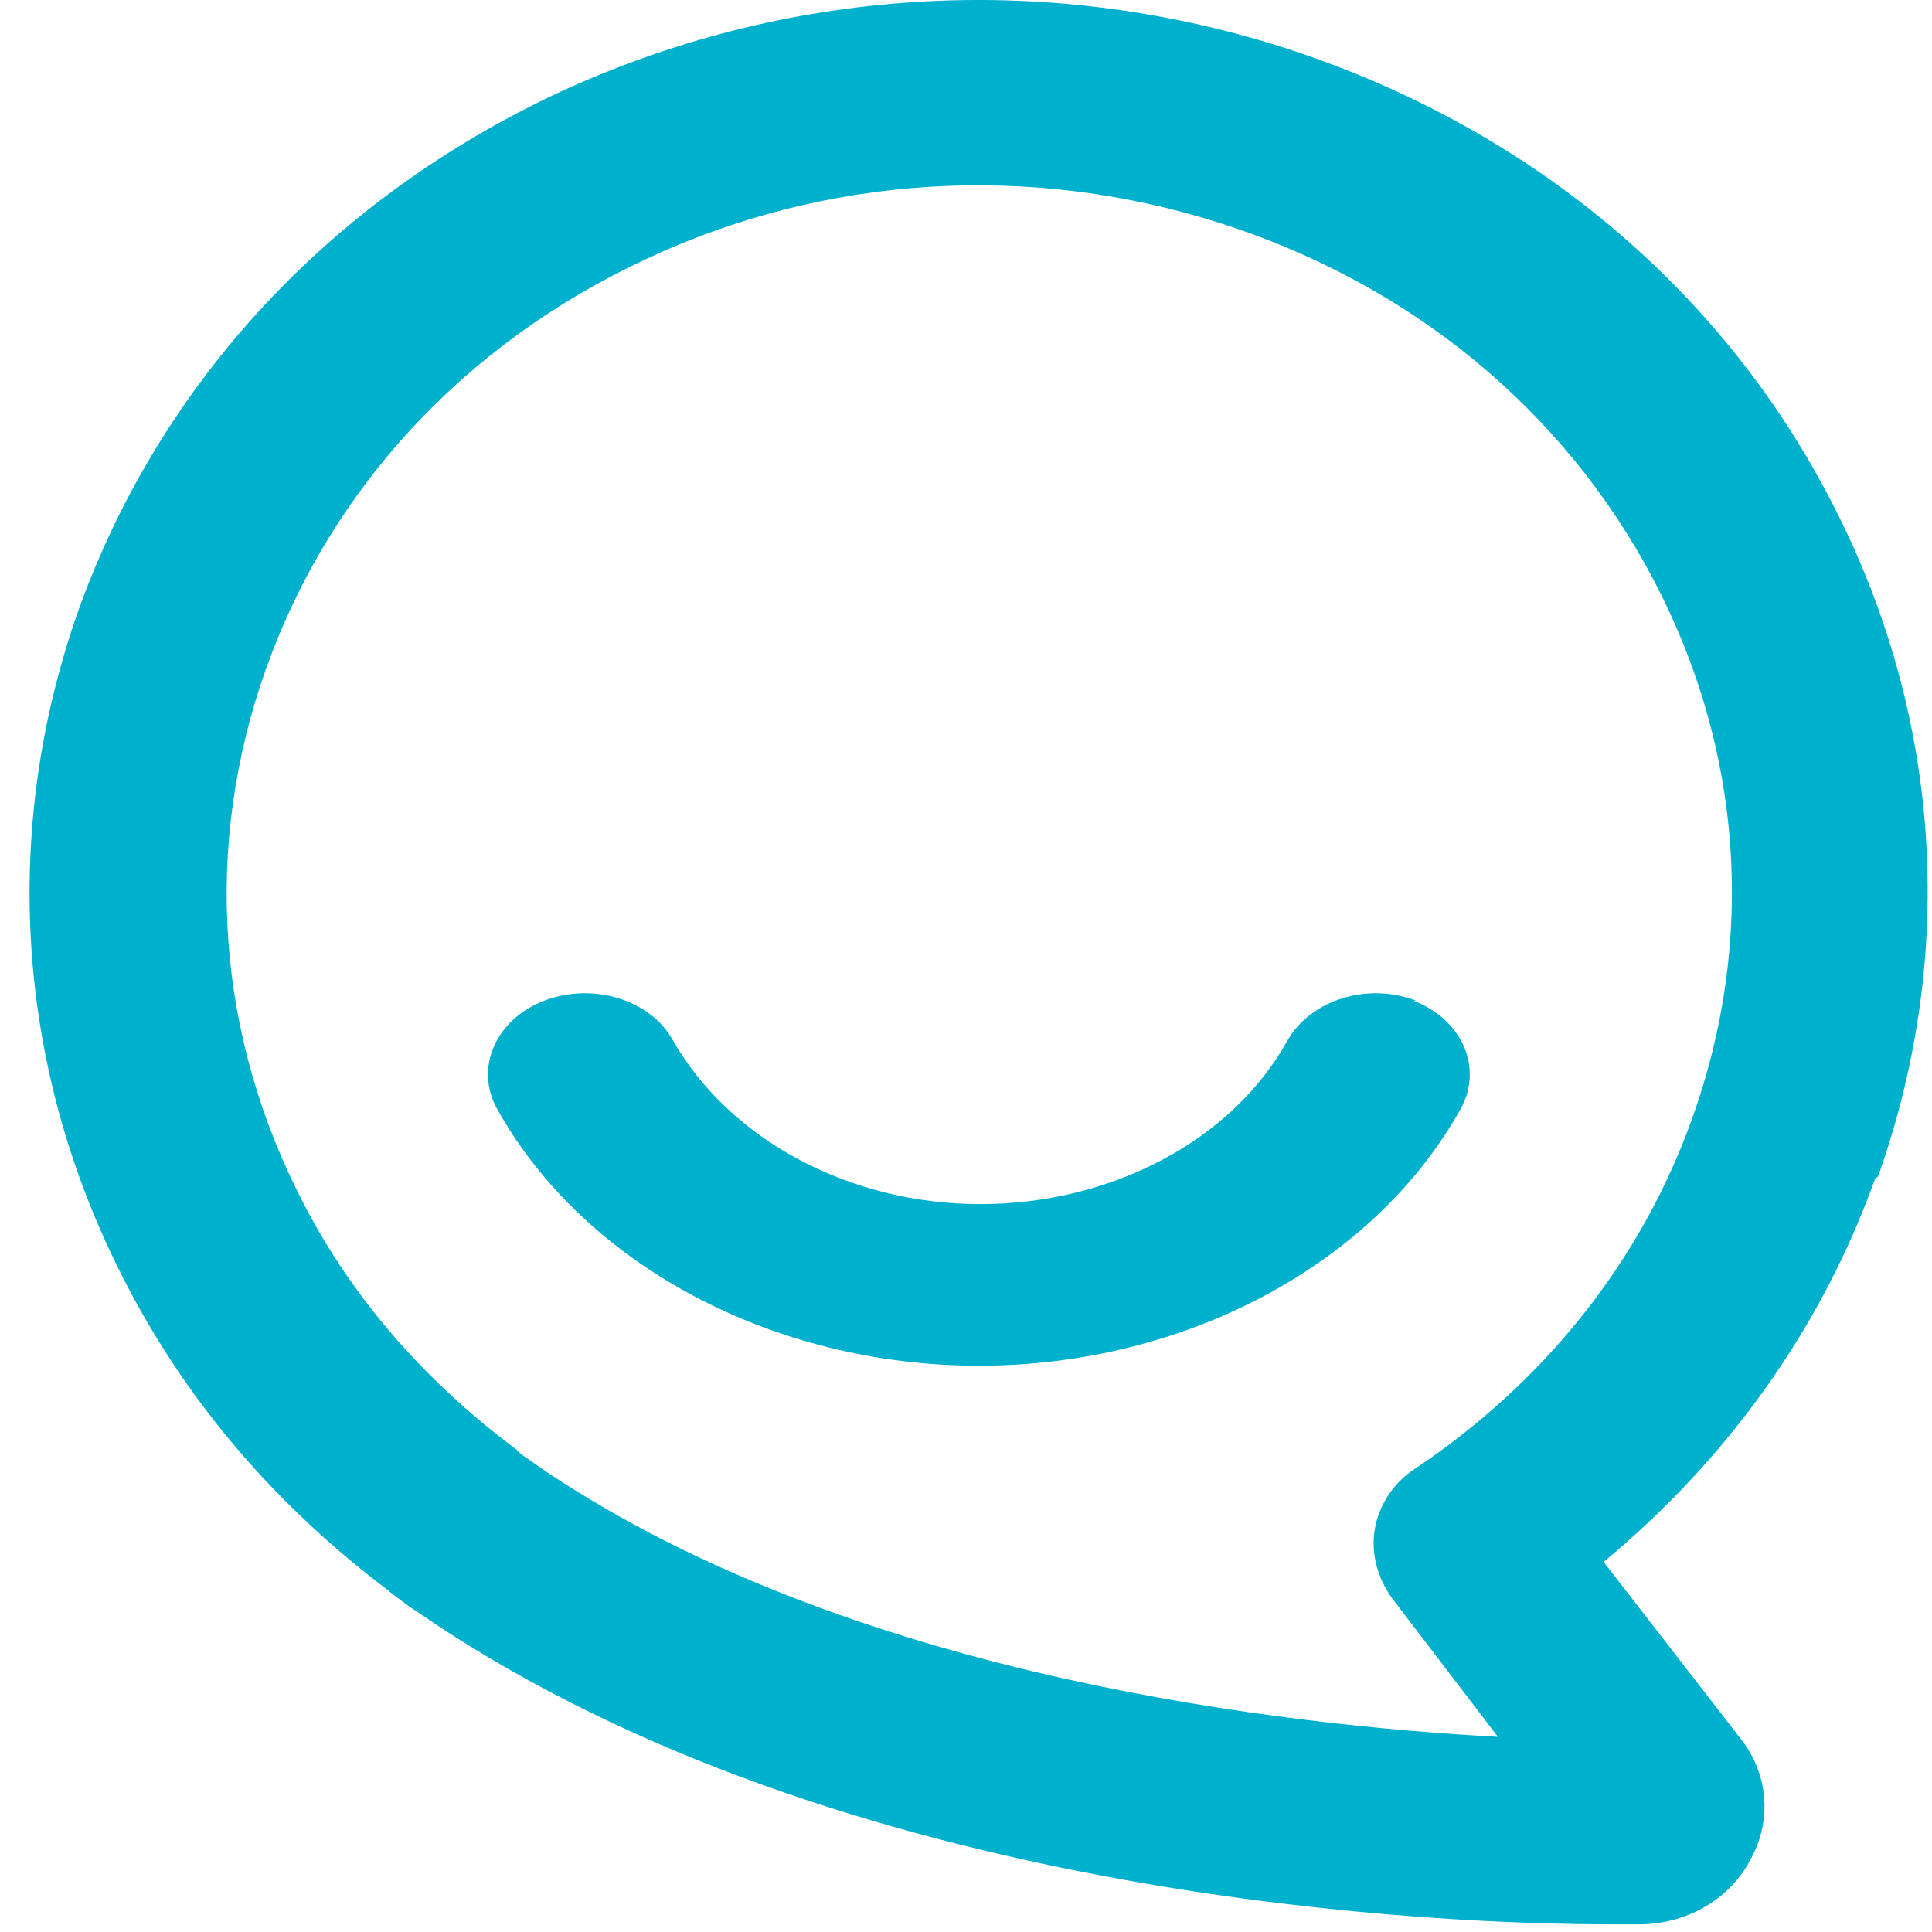
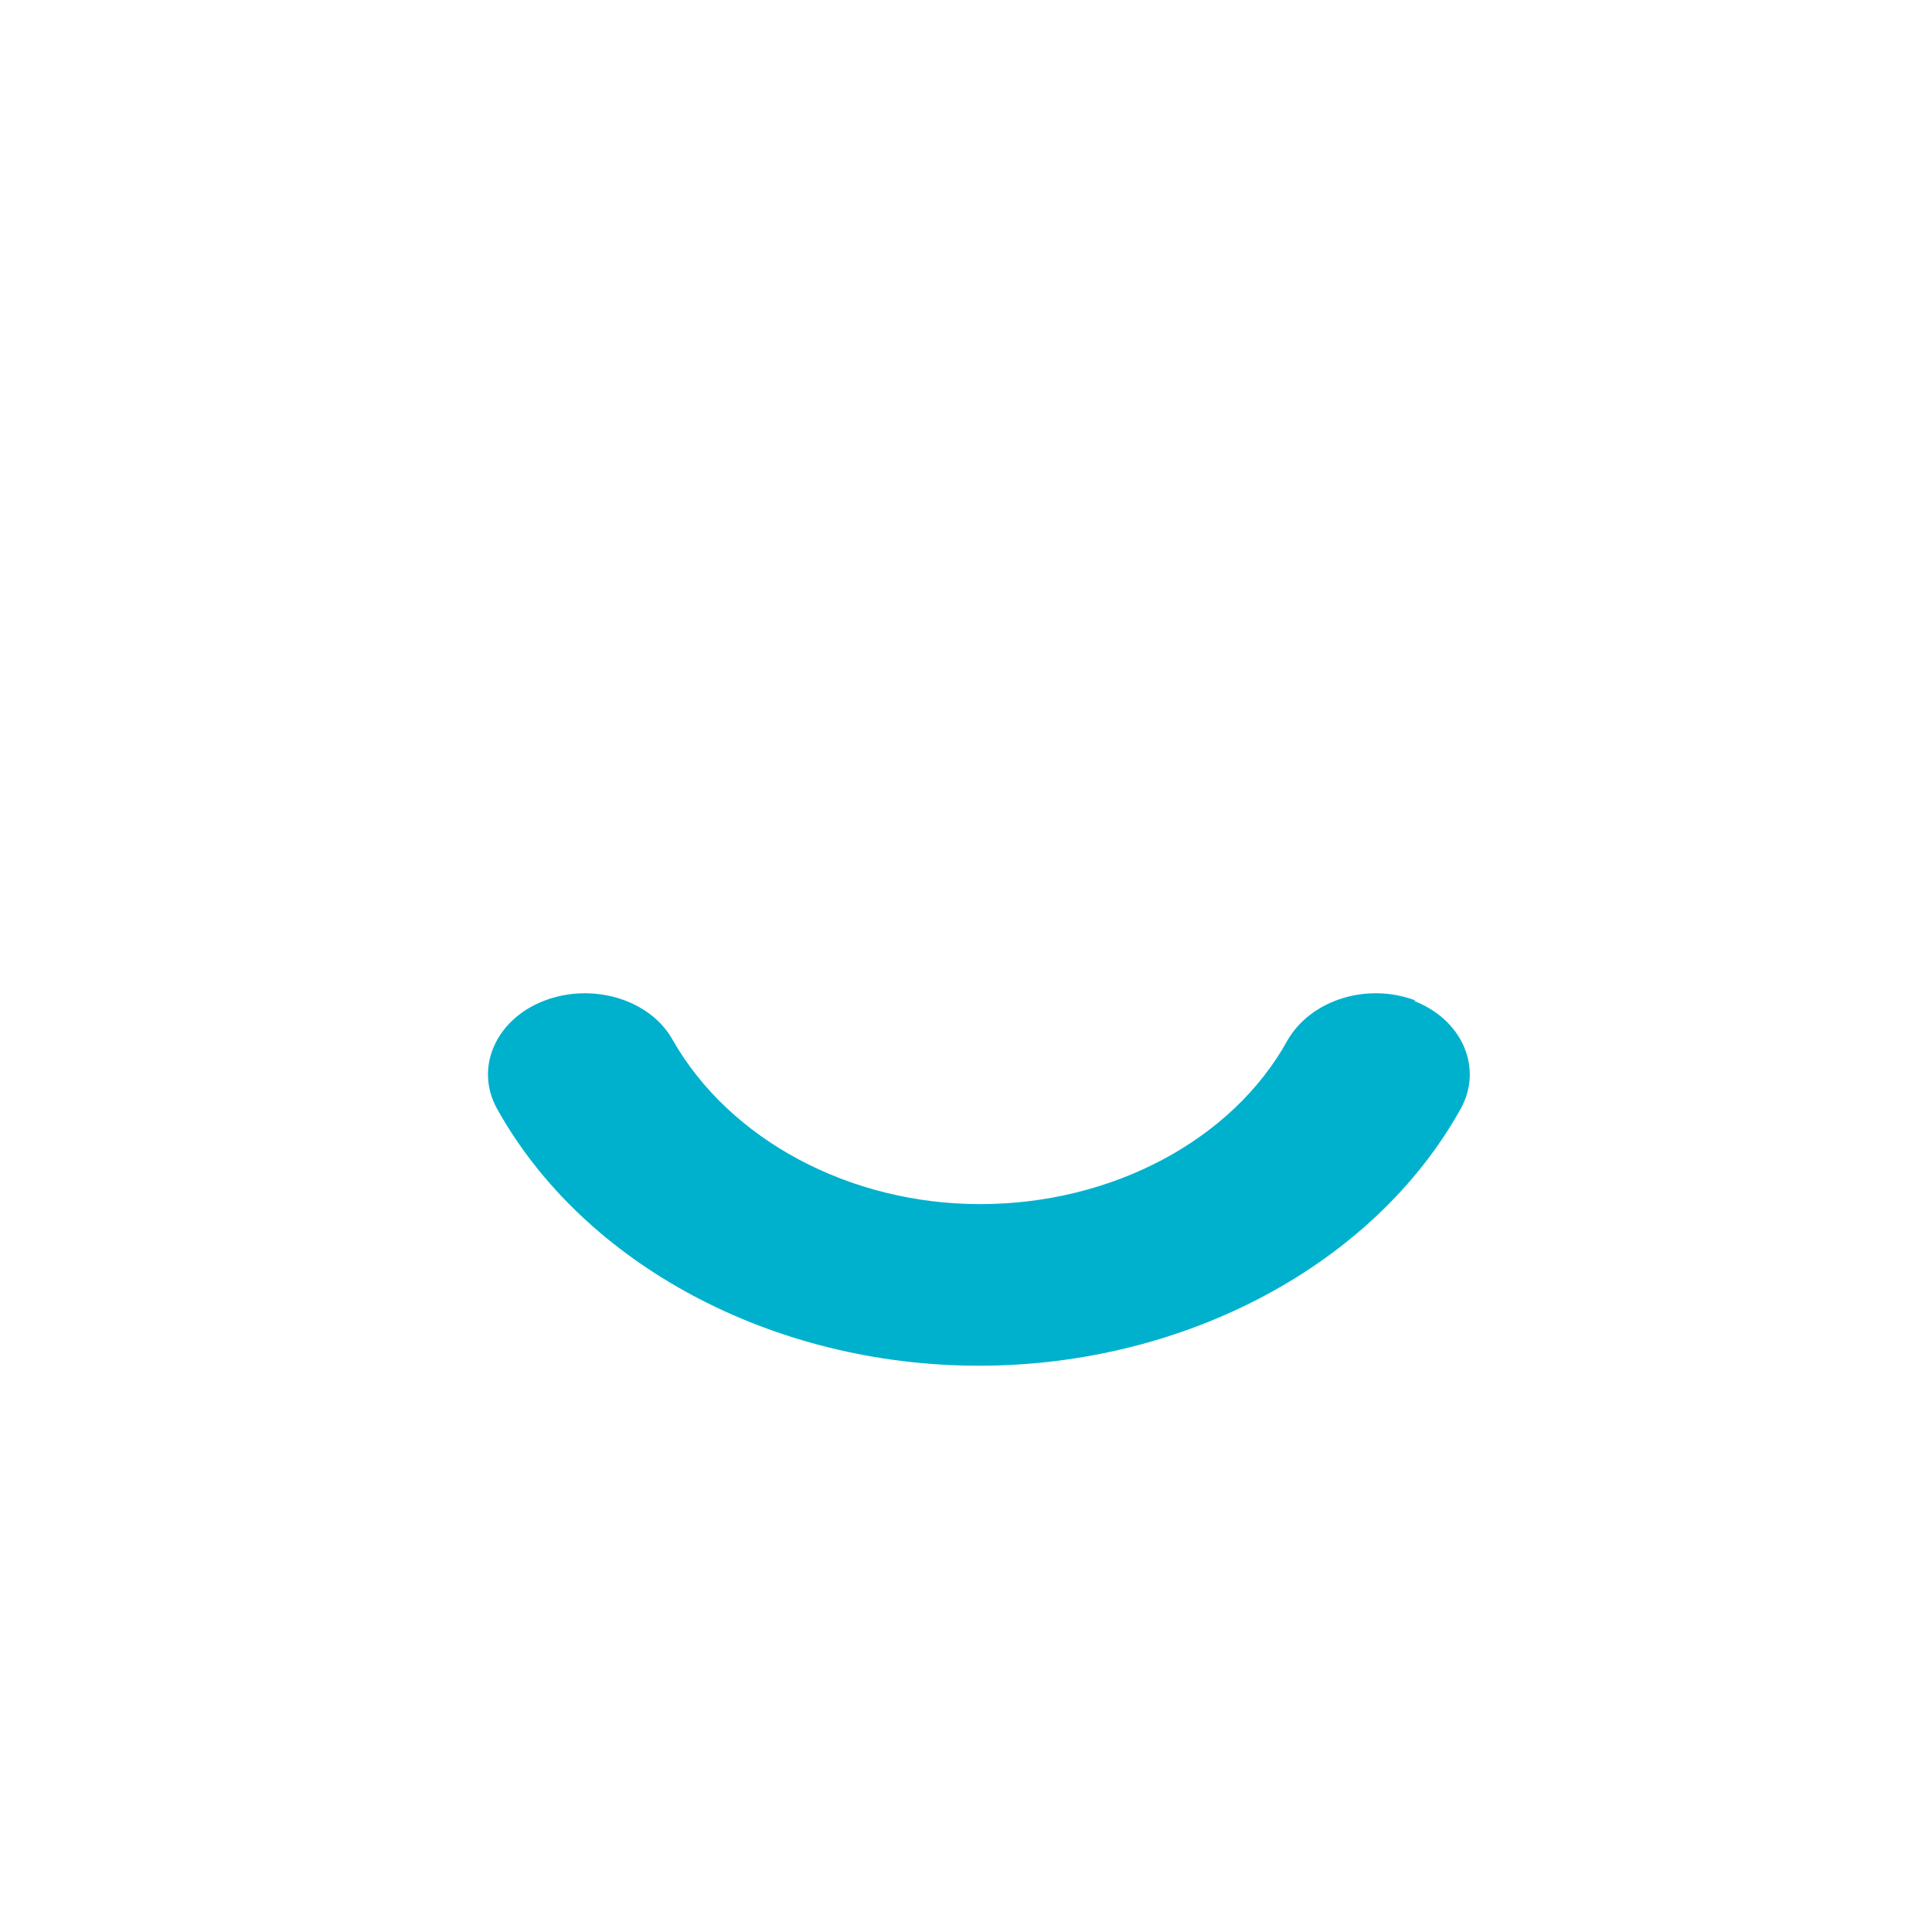
<svg xmlns="http://www.w3.org/2000/svg" width="48" height="48" viewBox="0 0 48 48" fill="none">
-   <path d="M35.154 36.491C34.622 36.835 34.256 37.398 34.156 37.992C34.056 38.586 34.223 39.211 34.588 39.711L37.215 43.151C31.995 42.869 21.554 41.712 13.939 36.804C13.64 36.616 13.374 36.428 13.108 36.241C13.075 36.21 13.008 36.178 12.975 36.147C12.942 36.116 12.875 36.085 12.842 36.022C10.614 34.365 8.819 32.333 7.588 29.988C5.361 25.767 5.028 21.015 6.624 16.575C8.22 12.135 11.545 8.539 16.034 6.445C20.49 4.35 25.577 4.037 30.299 5.538C35.021 7.039 38.844 10.165 41.072 14.386C43.3 18.607 43.633 23.359 42.037 27.799C40.773 31.332 38.379 34.334 35.154 36.491ZM46.658 29.237C48.654 23.61 48.221 17.607 45.428 12.323C42.635 7.007 37.814 3.068 31.828 1.161C25.877 -0.715 19.492 -0.309 13.84 2.318C8.187 4.975 3.997 9.509 1.969 15.105C-0.026 20.702 0.406 26.736 3.199 32.02C4.729 34.928 6.89 37.429 9.617 39.492C9.683 39.555 9.783 39.618 9.849 39.68C9.949 39.743 10.016 39.805 10.149 39.899C10.514 40.149 10.847 40.368 11.18 40.587C21.587 47.278 35.885 47.809 40.008 47.809C40.474 47.809 40.74 47.809 40.806 47.809C41.97 47.778 43.001 47.153 43.5 46.183C44.032 45.214 43.932 44.057 43.234 43.182L39.842 38.805C42.934 36.241 45.262 32.989 46.592 29.269" fill="#00B1CD" />
  <path d="M35.186 24.863C33.978 24.398 32.575 24.835 31.988 25.846C30.618 28.332 27.616 29.916 24.353 29.916C21.09 29.916 18.121 28.304 16.718 25.846C16.163 24.835 14.727 24.398 13.52 24.863C12.313 25.327 11.791 26.529 12.345 27.54C14.499 31.418 19.198 33.931 24.32 33.931C29.443 33.931 34.141 31.418 36.295 27.54C36.85 26.529 36.328 25.327 35.12 24.863" fill="#00B1CD" />
</svg>